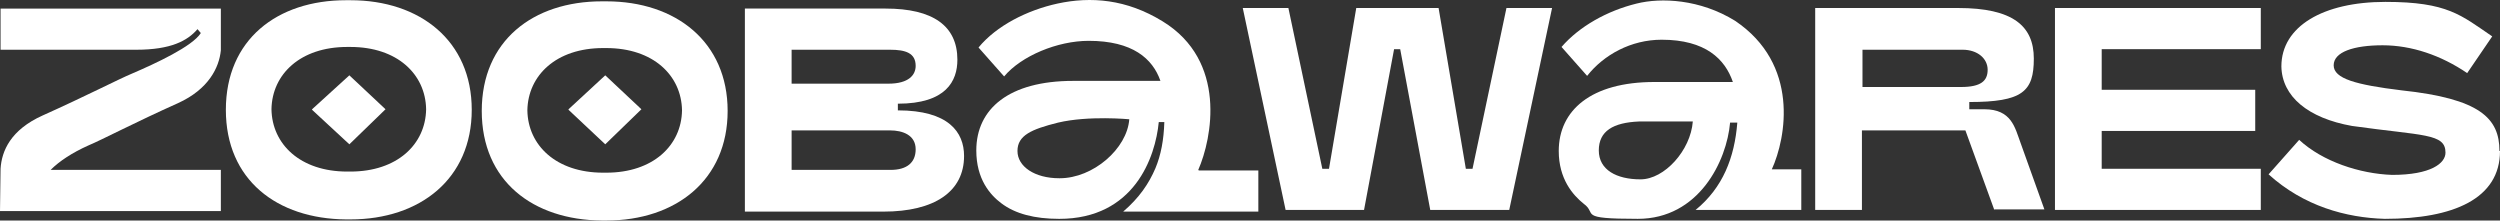
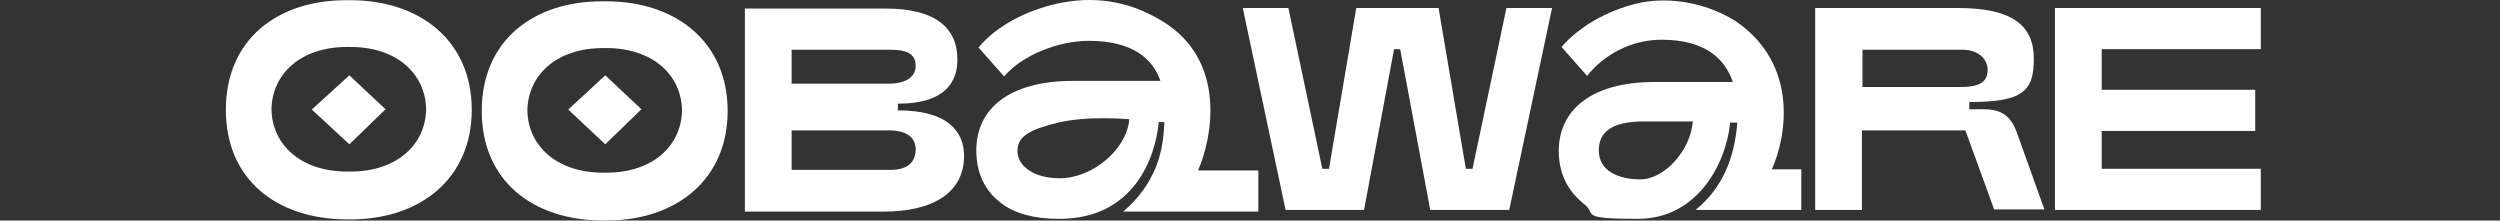
<svg xmlns="http://www.w3.org/2000/svg" viewBox="66.8 86.06 449.4 39.64" version="1.1" id="Layer_1">
  <rect x="66.8" y="86.06" width="449.4" height="39.64" fill="#333333" stroke="none" />
  <g>
    <path fill="#ffffff" d="M282.2,116.6c2.5-5.7,5.2-19.6-6.4-26.7-6.5-4-12.9-4.5-18.9-3.2-5.5,1.2-11,4-14.2,7.9l4.6,5.2c3.1-3.7,9.6-6.4,15.2-6.4,7.9,0,11.5,3.2,12.9,7.2h-15.7c-11.5,0-17.4,5-17.4,12.5,0,5.2,2.5,8,4.5,9.5,2.5,1.9,6,2.8,10.4,2.8,13.5,0,17.3-11.1,17.9-17.4h1c-.1,3.2-.6,5.9-1.6,8.3-1.2,2.8-2.9,5.3-5.8,7.8,8.4,0,24.3,0,24.3,0v-7.4s-10.7,0-10.7,0ZM257.2,118.1c-4.4,0-7.5-2.1-7.5-4.9,0-2.8,2.5-3.9,7.3-5.1,5.5-1.3,12.8-.6,12.8-.6-.4,5.3-6.5,10.6-12.5,10.6Z" />
    <path fill="#ffffff" d="M228.2,105.9c0-.1,0-.8,0-1.2,8.7,0,10.7-4.1,10.7-7.9,0-6.1-4.4-9.2-12.9-9.2h-25.3c0-.1,0,36.5,0,36.5h24.9c9.2,0,14.5-3.6,14.5-10,0-4.3-2.8-8.2-11.9-8.2ZM209.1,95h17.7c2.8,0,4.6.6,4.6,2.9,0,1.6-1.2,3.2-4.9,3.2h-17.4s0-6,0-6ZM226.9,116.6h-17.8s0-7.1,0-7.1h17.7c2.2,0,4.6.8,4.6,3.4,0,2.4-1.6,3.7-4.5,3.7Z" />
-     <path fill="#ffffff" d="M75.9,116.6c1.6-1.6,3.9-3.1,6.8-4.4,2.4-1,8.5-4.2,16.1-7.6,5.5-2.5,7.4-6.4,7.7-9.5v-7.5s-39.6,0-39.6,0v7.4s16.9,0,24.4,0c6.2,0,9.2-1.6,11-3.7l.6.7c-1.5,2.4-8.2,5.5-12.4,7.3-2.4,1-8.4,4.1-16,7.5h0s0,0,0,0c-5.8,2.6-7.4,6.4-7.6,9.6,0,0-.1,7.6-.1,7.6h39.7s0-7.4,0-7.4c0,0-20.8,0-30.7,0Z" />
    <path fill="#ffffff" d="M175.8,86.3c0,0-.2,0-.3,0h0c0,0-.2,0-.3,0s-.1,0-.2,0c-12.4,0-21.6,7.1-21.6,19.7,0,12.6,9.2,19.6,21.6,19.7,0,0,.1,0,.2,0,0,0,.2,0,.3,0h0c0,0,.2,0,.3,0,12.5,0,21.8-7.3,21.8-19.7,0-12.4-9.3-19.7-21.8-19.7ZM175.8,117.1c0,0-.2,0-.3,0,0,0,0,0,0,0,0,0,0,0,0,0,0,0-.2,0-.3,0-8.4,0-13.5-4.9-13.6-11.2.1-6.3,5.2-11.2,13.6-11.2,0,0,.2,0,.3,0h0s0,0,0,0h0s0,0,0,0c0,0,.2,0,.3,0,8.4,0,13.5,4.9,13.6,11.2-.1,6.3-5.2,11.2-13.6,11.2Z" />
    <polyline fill="#ffffff" points="129.6 99.6 122.9 105.7 122.9 105.8 129.6 112 136.1 105.7 129.6 99.6" />
    <polyline fill="#ffffff" points="175.6 99.6 169 105.7 169 105.8 175.6 112 182.1 105.7 175.6 99.6" />
    <path fill="#ffffff" d="M129.8,86.1c0,0-.2,0-.3,0h0c0,0-.2,0-.3,0s-.1,0-.2,0c-12.4,0-21.6,7.1-21.6,19.7,0,12.6,9.2,19.6,21.6,19.7,0,0,.1,0,.2,0,0,0,.2,0,.3,0h0c0,0,.2,0,.3,0,12.5,0,21.8-7.3,21.8-19.7,0-12.4-9.3-19.7-21.8-19.7ZM129.8,116.9c0,0-.2,0-.3,0,0,0,0,0,0,0,0,0,0,0,0,0,0,0-.2,0-.3,0-8.4,0-13.5-4.9-13.6-11.2.1-6.3,5.2-11.2,13.6-11.2,0,0,.2,0,.3,0h0s0,0,0,0h0s0,0,0,0c0,0,.2,0,.3,0,8.4,0,13.5,4.9,13.6,11.2-.1,6.3-5.2,11.2-13.6,11.2Z" />
  </g>
  <g>
    <path fill="#ffffff" d="M338,123.8h-14.1l-5.4-28.9h-1.1l-5.4,28.9h-14.1l-7.7-36.3h8.2l6.1,28.9h1.2l4.9-28.9h14.8l4.9,28.9h1.2l6.1-28.9h8.2l-7.7,36.3Z" />
    <path fill="#ffffff" d="M390.6,123.8h-19c4.9-4,7-9.4,7.5-15.7h-1.3c-.6,6.9-5.6,17.3-16.6,17.3s-7.2-.9-9.7-2.7c-2-1.6-4.5-4.5-4.5-9.5,0-7.3,5.8-12.4,17.2-12.4h14.1c-1.4-4.1-4.9-7.6-12.8-7.6-5.5,0-10.4,2.7-13.4,6.5l-4.6-5.2c3.2-3.7,8.2-6.5,13.5-7.8,4.4-1.1,11.4-.8,17.7,3.1,11.6,7.8,9.2,21,6.6,26.7h5.3v7.4ZM371.1,107.9h-9.7c-4.6.2-7.2,1.7-7.2,5.2s3.2,5.2,7.5,5.2,9-5.2,9.4-10.4Z" />
    <path fill="#ffffff" d="M425.3,123.8l-5.2-14.3h-18.6v14.3h-8.4v-36.3h25.7c9.8,0,13.6,3.2,13.6,9.1s-2,7.8-11.6,7.8v1.3h2.7c4.9,0,5.5,3.3,6.5,6l4.3,12h-9.1ZM419.3,101.7c3.6,0,4.8-1.1,4.8-3.1s-1.8-3.6-4.5-3.6h-18v6.7h17.8Z" />
    <path fill="#ffffff" d="M444.6,102.2h27.6v7.4h-27.6v6.8h28.6v7.4h-37v-36.3h37v7.4h-28.6v7.3Z" />
-     <path fill="#ffffff" d="M516.2,113.2c0,8.6-8.4,12.2-20.7,12.2-7-.2-14.6-2.3-20.9-8l5.5-6.2c4.2,3.9,10.9,6.1,16.7,6.3,7,0,9.6-2.1,9.6-4,0-3.5-4-3-16.8-4.8-7.9-1.4-12.6-5.3-12.7-10.7,0-7.2,7.5-11.6,18.7-11.6s13.6,2.4,19.2,6.2l-4.5,6.6c-4.7-3.2-10-5-15.2-5s-8.8,1.2-8.8,3.6,4,3.5,12.2,4.5c14.1,1.5,17.6,5,17.6,10.9Z" />
  </g>
</svg>